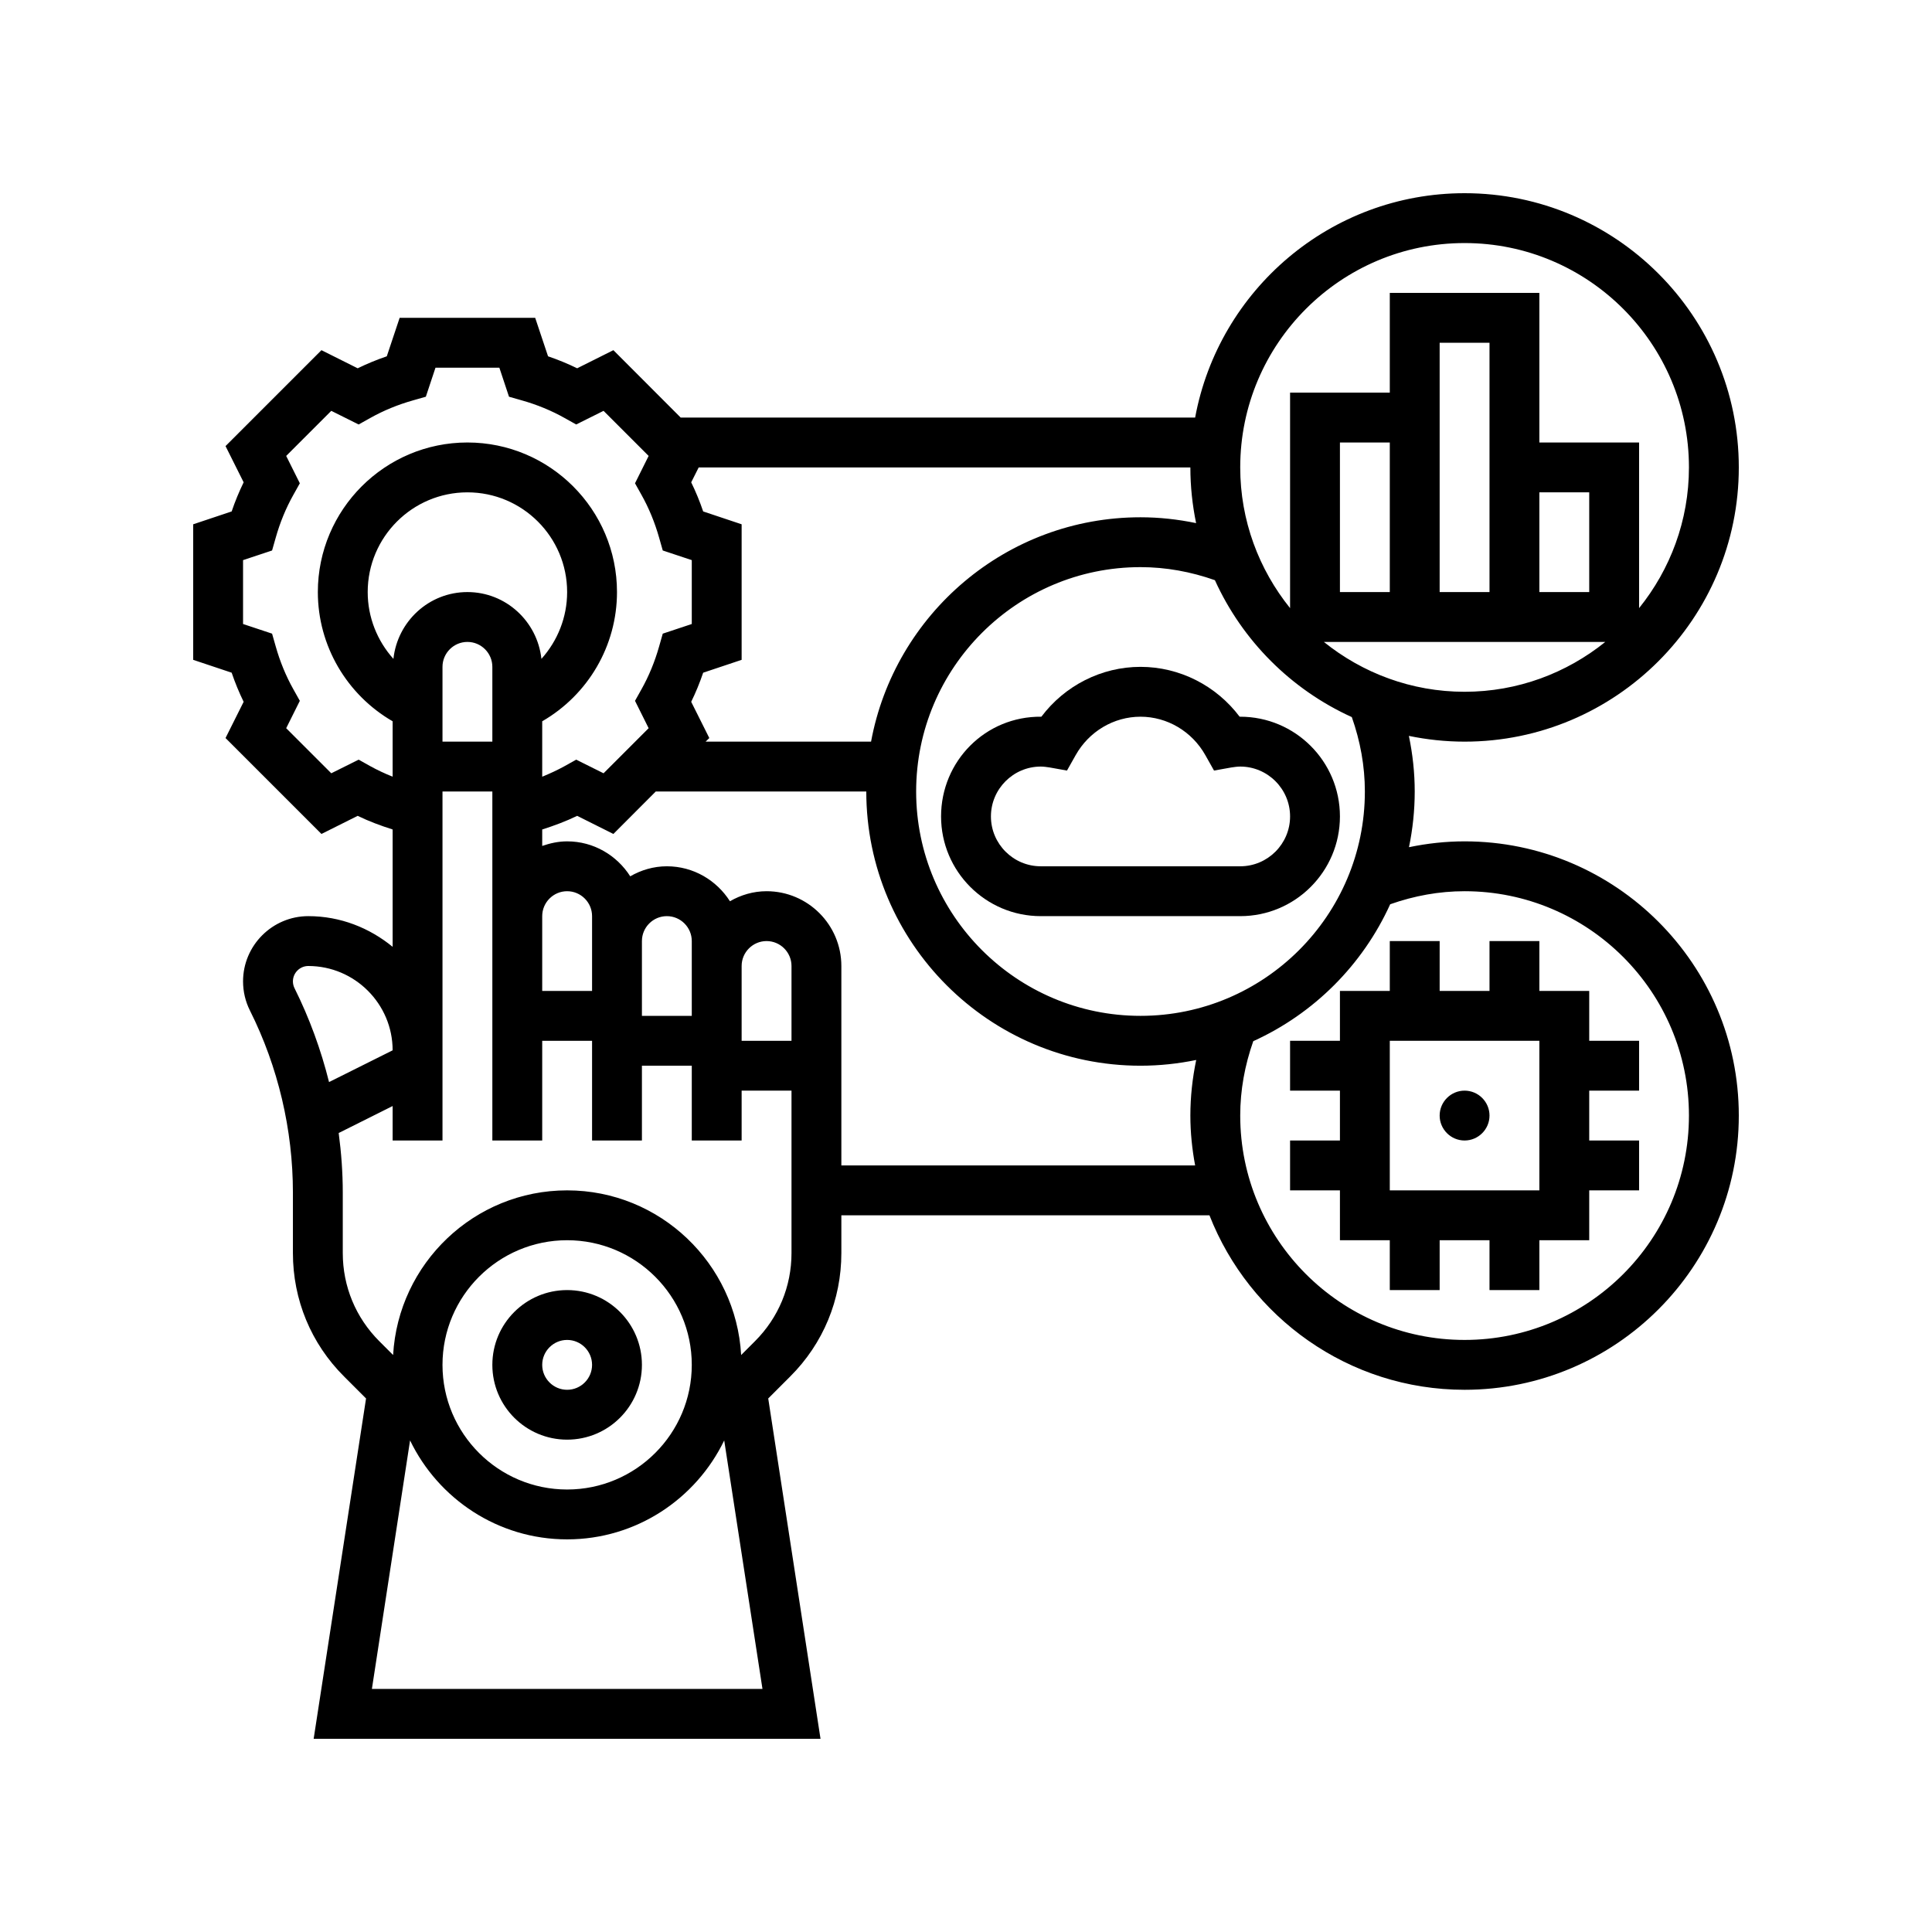
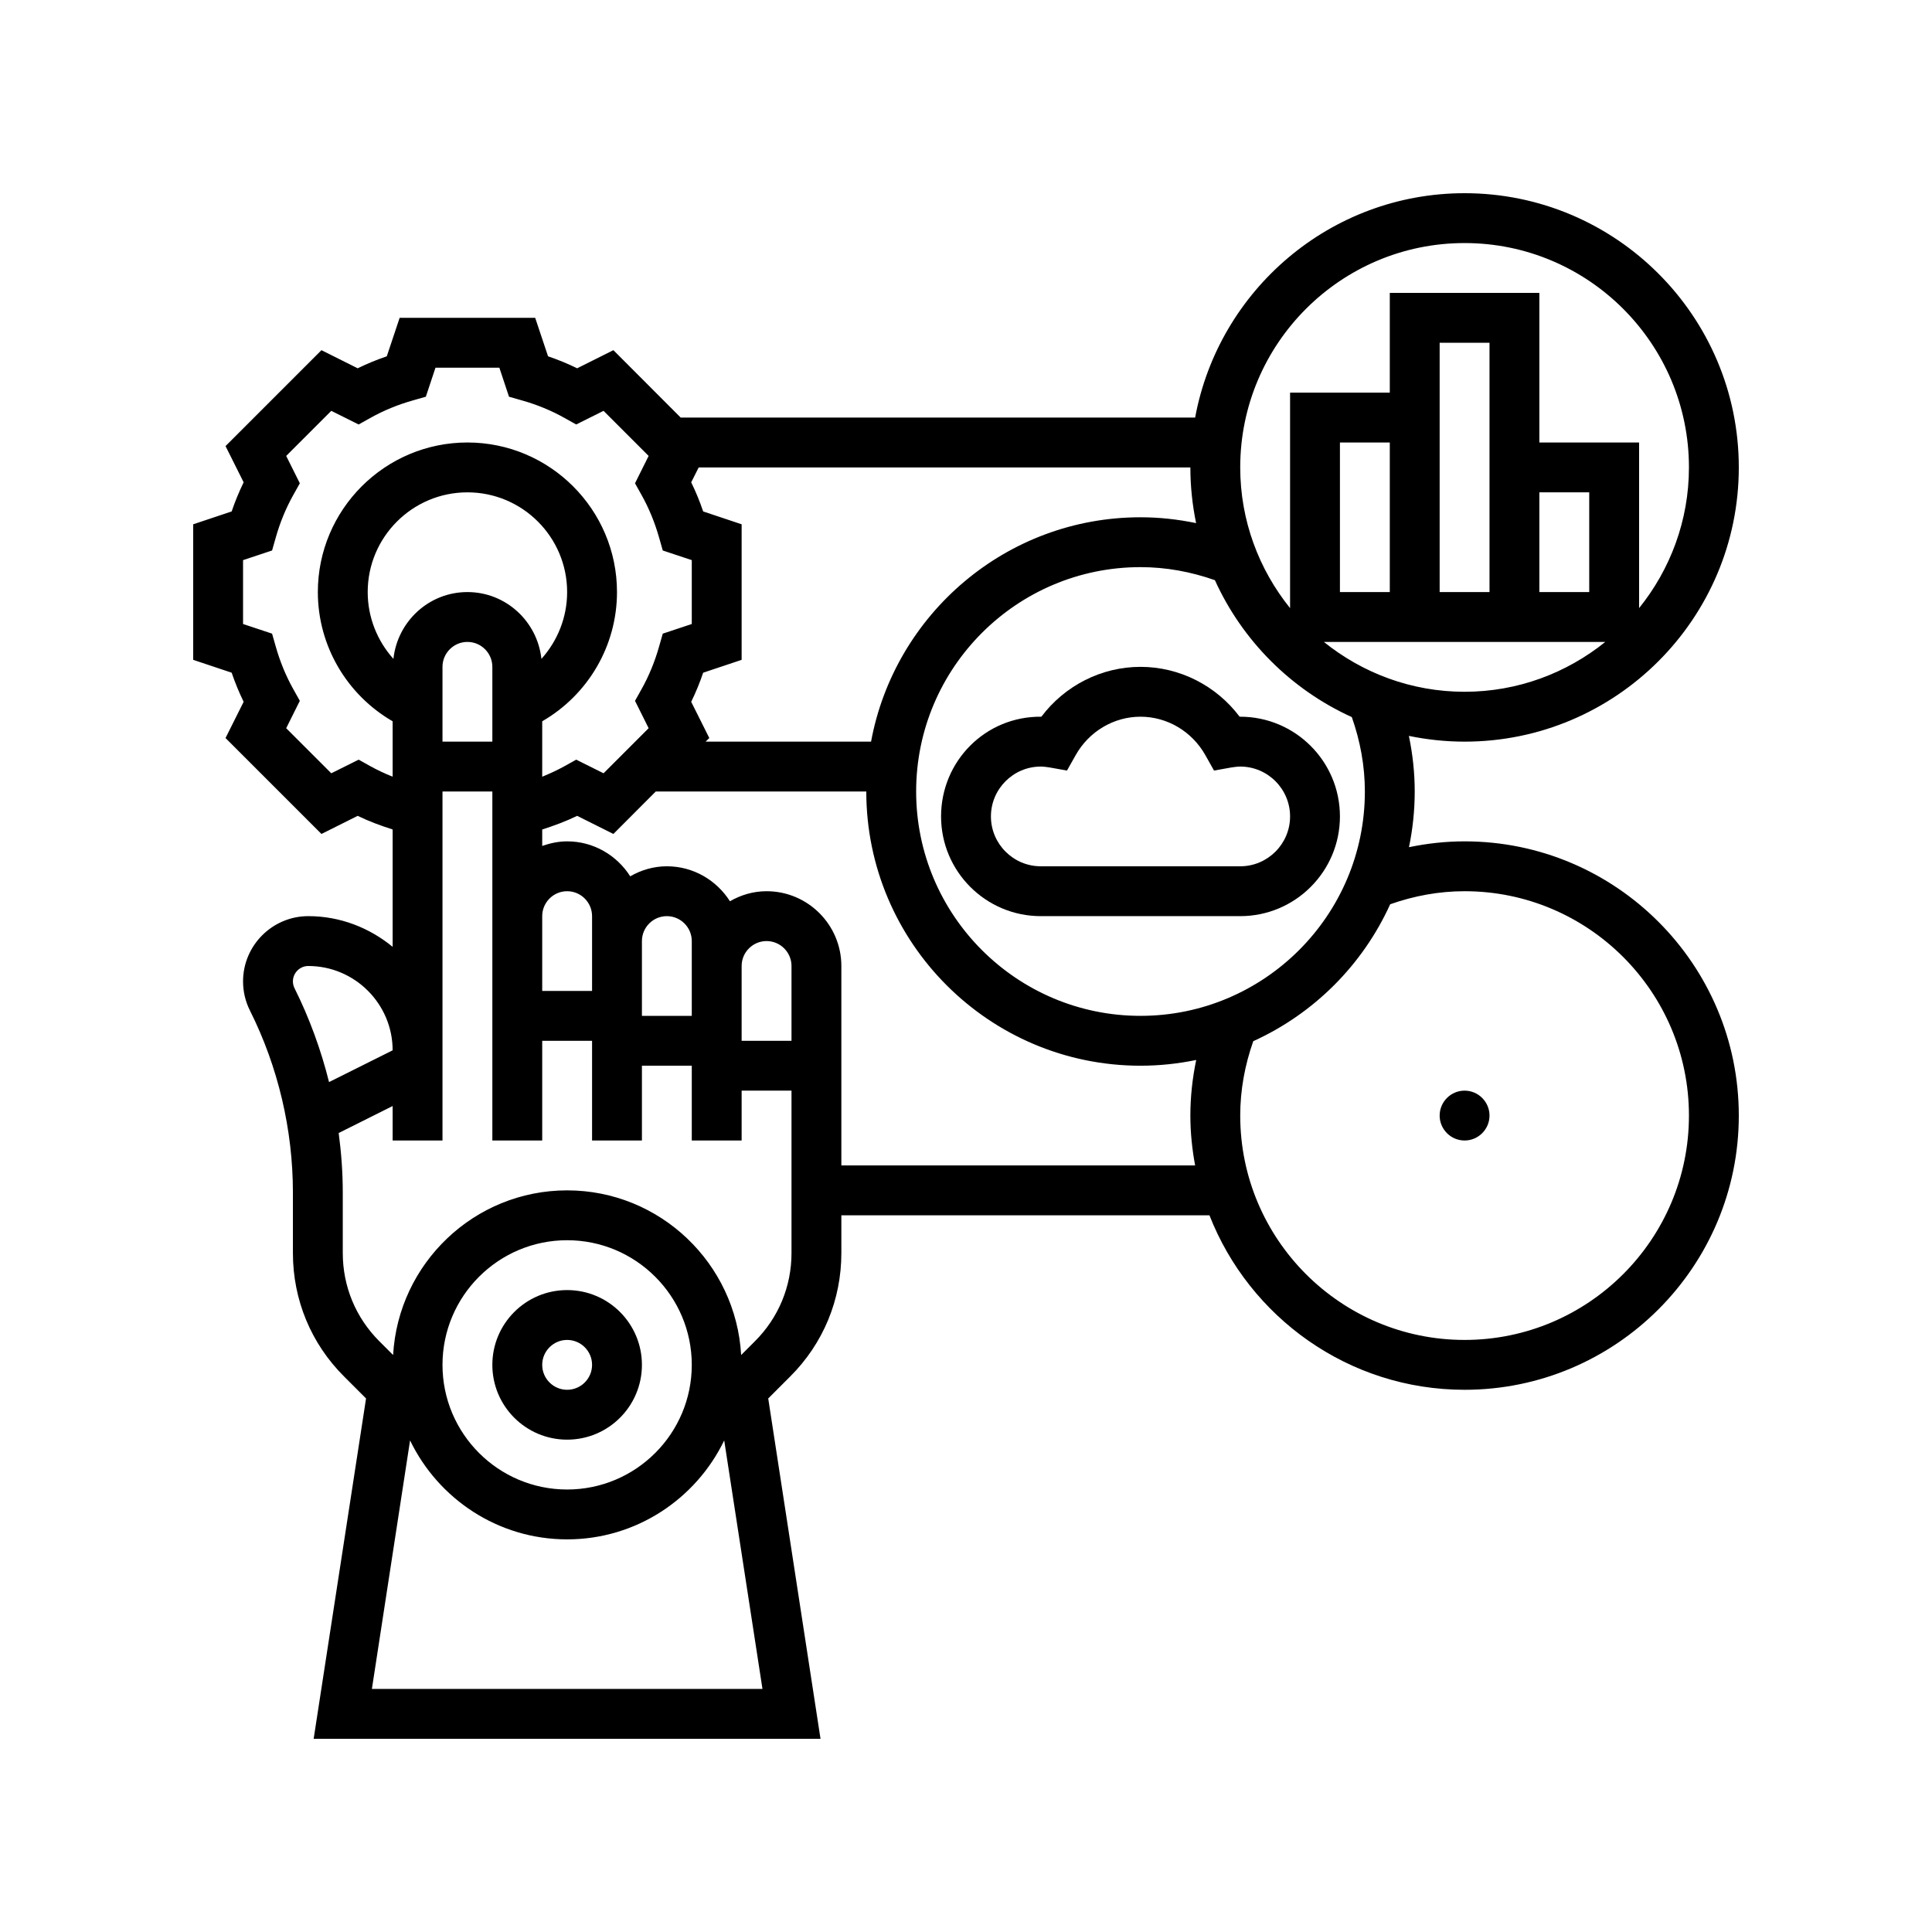
<svg xmlns="http://www.w3.org/2000/svg" width="810pt" height="810pt" viewBox="0 0 810 810" version="1.2">
  <g id="surface1">
    <path style=" stroke:none;fill-rule:nonzero;fill:rgb(0%,0%,0%);fill-opacity:1;" d="M 237.773 561.773 C 243.531 561.773 248.227 566.469 248.227 572.227 C 248.227 577.984 243.531 582.676 237.773 582.676 C 232.02 582.676 227.324 577.984 227.324 572.227 C 227.324 566.469 232.02 561.773 237.773 561.773 Z M 237.773 603.582 C 255.086 603.582 269.129 589.535 269.129 572.227 C 269.129 554.914 255.086 540.871 237.773 540.871 C 220.465 540.871 206.418 554.914 206.418 572.227 C 206.418 589.535 220.465 603.582 237.773 603.582 " />
    <path style=" stroke:none;fill-rule:nonzero;fill:rgb(0%,0%,0%);fill-opacity:1;" d="M 614.031 561.773 C 562.141 561.773 519.969 519.602 519.969 467.711 C 519.969 457.055 521.887 446.602 525.438 436.52 C 550.875 424.965 571.285 404.551 582.84 379.117 C 592.926 375.562 603.375 373.645 614.031 373.645 C 665.922 373.645 708.098 415.82 708.098 467.711 C 708.098 519.602 665.922 561.773 614.031 561.773 Z M 352.742 488.613 L 352.742 405 C 352.742 387.73 338.699 373.645 321.387 373.645 C 315.793 373.645 310.566 375.238 306.035 377.852 C 300.441 369.074 290.727 363.195 279.582 363.195 C 273.988 363.195 268.762 364.785 264.23 367.398 C 258.637 358.621 248.918 352.742 237.773 352.742 C 234.102 352.742 230.629 353.52 227.324 354.66 L 227.324 347.762 C 232.344 346.168 237.285 344.332 241.98 342.047 L 257.168 349.641 L 274.926 331.84 L 363.195 331.84 C 363.195 395.242 414.758 446.805 478.16 446.805 C 486.164 446.805 494.004 445.949 501.516 444.398 C 499.922 452.074 499.066 459.832 499.066 467.711 C 499.066 474.855 499.801 481.836 501.066 488.613 Z M 316.527 562.305 L 310.73 568.102 C 308.566 529.684 276.723 499.066 237.773 499.066 C 198.824 499.066 166.98 529.684 164.816 568.102 L 159.02 562.305 C 149.141 552.426 143.711 539.32 143.711 525.355 L 143.711 500.004 C 143.711 491.676 143.098 483.305 141.996 475.02 L 164.613 463.707 L 164.613 478.16 L 185.516 478.16 L 185.516 331.84 L 206.418 331.84 L 206.418 478.16 L 227.324 478.16 L 227.324 436.355 L 248.227 436.355 L 248.227 478.16 L 269.129 478.16 L 269.129 446.805 L 290.031 446.805 L 290.031 478.16 L 310.934 478.16 L 310.934 457.258 L 331.84 457.258 L 331.84 525.355 C 331.84 539.32 326.41 552.426 316.527 562.305 Z M 185.516 572.227 C 185.516 543.402 208.949 519.969 237.773 519.969 C 266.598 519.969 290.031 543.402 290.031 572.227 C 290.031 601.051 266.598 624.484 237.773 624.484 C 208.949 624.484 185.516 601.051 185.516 572.227 Z M 155.918 708.098 L 171.922 603.906 C 183.762 628.402 208.789 645.387 237.773 645.387 C 266.762 645.387 291.789 628.402 303.629 603.906 L 319.672 708.098 Z M 122.805 411.449 C 122.805 407.898 125.707 405 129.258 405 C 148.73 405 164.613 420.883 164.613 440.355 L 137.953 453.664 C 134.566 440.109 129.746 426.883 123.5 414.348 C 123.051 413.453 122.805 412.473 122.805 411.449 Z M 185.516 279.582 C 185.516 273.824 190.211 269.129 195.969 269.129 C 201.723 269.129 206.418 273.824 206.418 279.582 L 206.418 310.938 L 185.516 310.938 Z M 226.996 276.234 C 225.281 260.516 212.094 248.227 195.969 248.227 C 179.84 248.227 166.652 260.516 164.941 276.234 C 158.164 268.68 154.16 258.801 154.16 248.227 C 154.16 225.16 172.902 206.418 195.969 206.418 C 219.035 206.418 237.773 225.16 237.773 248.227 C 237.773 258.801 233.773 268.68 226.996 276.234 Z M 248.227 394.547 L 248.227 415.453 L 227.324 415.453 L 227.324 384.098 C 227.324 378.34 232.02 373.645 237.773 373.645 C 243.531 373.645 248.227 378.34 248.227 384.098 Z M 321.387 394.547 C 327.145 394.547 331.84 399.242 331.84 405 L 331.84 436.355 L 310.934 436.355 L 310.934 405 C 310.934 399.242 315.629 394.547 321.387 394.547 Z M 279.582 384.098 C 285.336 384.098 290.031 388.793 290.031 394.547 L 290.031 425.902 L 269.129 425.902 L 269.129 394.547 C 269.129 388.793 273.824 384.098 279.582 384.098 Z M 155.184 321.184 L 150.363 318.488 L 138.891 324.203 L 119.988 305.301 L 125.707 293.828 L 123.012 289.012 C 119.867 283.418 117.375 277.336 115.582 270.965 L 114.07 265.66 L 101.902 261.617 L 101.902 234.836 L 114.07 230.793 L 115.582 225.484 C 117.375 219.117 119.867 213.035 123.012 207.441 L 125.707 202.621 L 119.988 191.148 L 138.891 172.246 L 150.363 177.965 L 155.184 175.27 C 160.773 172.125 166.859 169.633 173.227 167.84 L 178.535 166.328 L 182.578 154.16 L 209.359 154.16 L 213.402 166.328 L 218.707 167.84 C 225.078 169.633 231.16 172.125 236.754 175.27 L 241.57 177.965 L 253.043 172.246 L 271.945 191.148 L 266.23 202.621 L 268.926 207.441 C 272.07 213.035 274.559 219.117 276.355 225.484 L 277.867 230.793 L 290.031 234.836 L 290.031 261.617 L 277.867 265.66 L 276.355 270.965 C 274.559 277.336 272.07 283.418 268.926 289.012 L 266.23 293.828 L 271.945 305.301 L 253.043 324.203 L 241.57 318.488 L 236.754 321.184 C 233.73 322.855 230.547 324.328 227.324 325.633 L 227.324 302.402 C 246.551 291.297 258.676 270.762 258.676 248.227 C 258.676 213.645 230.547 185.516 195.969 185.516 C 161.387 185.516 133.258 213.645 133.258 248.227 C 133.258 270.762 145.426 291.297 164.613 302.402 L 164.613 325.633 C 161.348 324.328 158.203 322.855 155.184 321.184 Z M 501.473 219.32 C 493.797 217.727 486.039 216.871 478.16 216.871 C 421.902 216.871 375.074 257.492 365.195 310.938 L 295.828 310.938 L 297.383 309.426 L 289.789 294.238 C 291.707 290.316 293.379 286.234 294.809 282.031 L 310.934 276.641 L 310.934 219.812 L 294.809 214.422 C 293.379 210.215 291.707 206.133 289.789 202.215 L 292.93 195.969 L 499.066 195.969 C 499.066 203.969 499.922 211.809 501.473 219.32 Z M 614.031 101.902 C 665.922 101.902 708.098 144.078 708.098 195.969 C 708.098 218.301 700.219 238.797 687.195 254.961 L 687.195 185.516 L 645.387 185.516 L 645.387 122.805 L 582.676 122.805 L 582.676 164.613 L 540.871 164.613 L 540.871 254.961 C 527.848 238.797 519.969 218.301 519.969 195.969 C 519.969 144.078 562.141 101.902 614.031 101.902 Z M 624.484 185.516 L 624.484 248.227 L 603.582 248.227 L 603.582 143.711 L 624.484 143.711 Z M 645.387 206.418 L 666.289 206.418 L 666.289 248.227 L 645.387 248.227 Z M 561.773 248.227 L 561.773 185.516 L 582.676 185.516 L 582.676 248.227 Z M 555.039 269.129 L 673.027 269.129 C 656.859 282.152 636.363 290.031 614.031 290.031 C 591.699 290.031 571.207 282.152 555.039 269.129 Z M 572.227 331.84 C 572.227 383.73 530.051 425.902 478.16 425.902 C 426.27 425.902 384.098 383.73 384.098 331.84 C 384.098 279.949 426.27 237.773 478.16 237.773 C 488.816 237.773 499.27 239.691 509.352 243.246 C 520.906 268.68 541.32 289.094 566.754 300.648 C 570.309 310.73 572.227 321.184 572.227 331.84 Z M 614.031 352.742 C 606.152 352.742 598.395 353.598 590.719 355.191 C 592.273 347.68 593.129 339.84 593.129 331.84 C 593.129 323.961 592.273 316.203 590.68 308.527 C 598.191 310.078 606.031 310.938 614.031 310.938 C 677.438 310.938 729 259.371 729 195.969 C 729 132.562 677.438 81 614.031 81 C 557.773 81 510.945 121.621 501.066 175.066 L 285.379 175.066 L 257.168 146.812 L 241.98 154.406 C 238.059 152.488 233.977 150.812 229.773 149.383 L 224.383 133.258 L 167.551 133.258 L 162.164 149.383 C 157.957 150.812 153.918 152.488 149.957 154.406 L 134.77 146.812 L 94.555 187.027 L 102.148 202.215 C 100.23 206.133 98.555 210.215 97.125 214.422 L 81 219.812 L 81 276.641 L 97.125 282.031 C 98.555 286.234 100.23 290.316 102.148 294.238 L 94.555 309.426 L 134.77 349.641 L 149.957 342.047 C 154.652 344.332 159.59 346.168 164.613 347.762 L 164.613 396.957 C 154.938 389.035 142.73 384.098 129.258 384.098 C 114.191 384.098 101.902 396.387 101.902 411.449 C 101.902 415.695 102.883 419.902 104.801 423.699 C 116.602 447.254 122.805 473.672 122.805 500.004 L 122.805 525.355 C 122.805 544.914 130.398 563.285 144.242 577.086 L 153.469 586.312 L 131.504 729 L 344.004 729 L 322.082 586.312 L 331.309 577.086 C 345.148 563.285 352.742 544.914 352.742 525.355 L 352.742 509.516 L 507.066 509.516 C 523.805 552.262 565.406 582.676 614.031 582.676 C 677.438 582.676 729 531.113 729 467.711 C 729 404.305 677.438 352.742 614.031 352.742 " />
-     <path style=" stroke:none;fill-rule:nonzero;fill:rgb(0%,0%,0%);fill-opacity:1;" d="M 645.387 499.066 L 582.676 499.066 L 582.676 436.355 L 645.387 436.355 Z M 666.289 415.453 L 645.387 415.453 L 645.387 394.547 L 624.484 394.547 L 624.484 415.453 L 603.582 415.453 L 603.582 394.547 L 582.676 394.547 L 582.676 415.453 L 561.773 415.453 L 561.773 436.355 L 540.871 436.355 L 540.871 457.258 L 561.773 457.258 L 561.773 478.16 L 540.871 478.16 L 540.871 499.066 L 561.773 499.066 L 561.773 519.969 L 582.676 519.969 L 582.676 540.871 L 603.582 540.871 L 603.582 519.969 L 624.484 519.969 L 624.484 540.871 L 645.387 540.871 L 645.387 519.969 L 666.289 519.969 L 666.289 499.066 L 687.195 499.066 L 687.195 478.16 L 666.289 478.16 L 666.289 457.258 L 687.195 457.258 L 687.195 436.355 L 666.289 436.355 L 666.289 415.453 " />
    <path style=" stroke:none;fill-rule:nonzero;fill:rgb(0%,0%,0%);fill-opacity:1;" d="M 614.031 478.16 C 619.789 478.16 624.484 473.465 624.484 467.711 C 624.484 461.953 619.789 457.258 614.031 457.258 C 608.277 457.258 603.582 461.953 603.582 467.711 C 603.582 473.465 608.277 478.16 614.031 478.16 " />
    <path style=" stroke:none;fill-rule:nonzero;fill:rgb(0%,0%,0%);fill-opacity:1;" d="M 540.871 342.289 C 540.871 353.805 531.48 363.195 519.969 363.195 L 436.355 363.195 C 424.84 363.195 415.453 353.805 415.453 342.289 C 415.453 330.777 424.84 321.387 436.355 321.387 C 437.621 321.387 438.844 321.59 440.027 321.754 L 447.336 323.062 L 450.973 316.609 C 456.562 306.648 466.977 300.484 478.16 300.484 C 489.348 300.484 499.758 306.648 505.352 316.609 L 508.984 323.062 L 516.293 321.754 C 517.477 321.59 518.703 321.387 519.969 321.387 C 531.48 321.387 540.871 330.777 540.871 342.289 Z M 519.723 300.484 C 509.926 287.461 494.574 279.582 478.16 279.582 C 461.75 279.582 446.398 287.461 436.602 300.484 C 413.125 300.238 394.547 319.141 394.547 342.289 C 394.547 365.359 413.289 384.098 436.355 384.098 L 519.969 384.098 C 543.035 384.098 561.773 365.359 561.773 342.289 C 561.773 319.223 543.035 300.484 519.969 300.484 C 519.887 300.484 519.805 300.484 519.723 300.484 " />
  </g>
</svg>